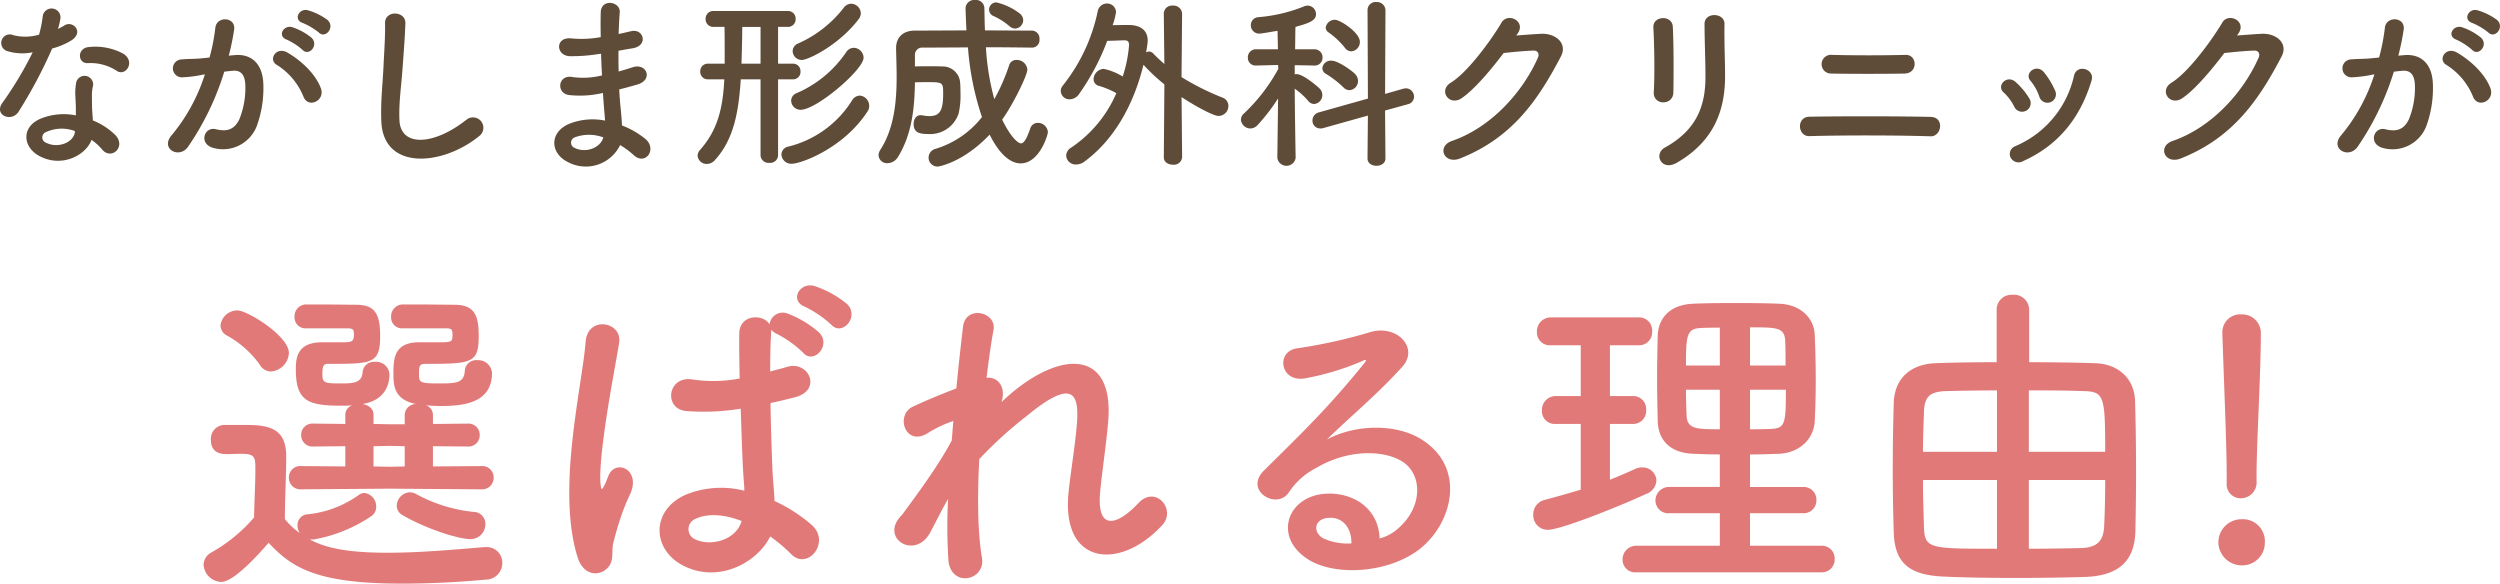
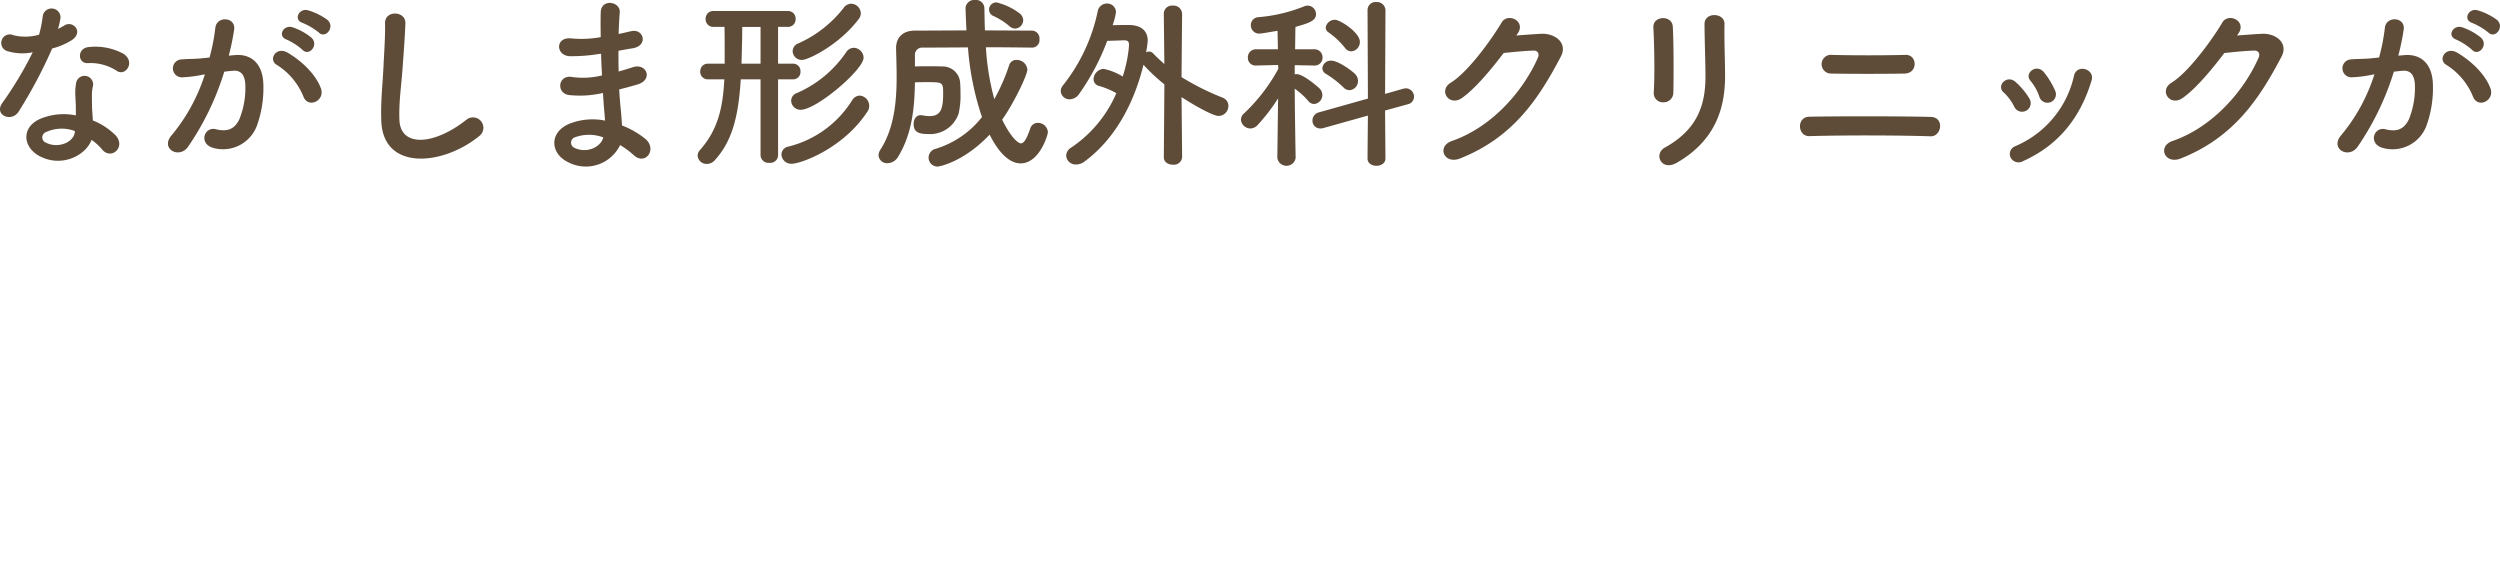
<svg xmlns="http://www.w3.org/2000/svg" width="482.032" height="112.524" viewBox="0 0 482.032 112.524">
  <defs>
    <style>.a{fill:#5e4c38;}.b{fill:#e27979;}</style>
  </defs>
  <g transform="translate(-444.757 -3778.444)">
    <path class="a" d="M29.3-15.876c1.764,1.116,3.636-1.872,1.188-3.348a11.386,11.386,0,0,0-6.624-1.26c-2.3.216-2.16,3.2-.18,3.1A9.253,9.253,0,0,1,29.3-15.876Zm-16.236-3.6a70.259,70.259,0,0,1-5.9,9.828C5.58-7.308,9.036-5.9,10.368-8.064A90.969,90.969,0,0,0,16.812-20.2a13.752,13.752,0,0,0,3.852-1.656c2.3-1.656.036-3.888-1.584-2.736a11.17,11.17,0,0,1-1.152.612,12.1,12.1,0,0,0,.5-2.2,1.724,1.724,0,0,0-3.42-.324,23.214,23.214,0,0,1-.72,3.636,9.611,9.611,0,0,1-4.932.108,1.648,1.648,0,1,0-1.044,3.1A9.849,9.849,0,0,0,13.068-19.476ZM24.408-2.592A10.425,10.425,0,0,1,26.46-.72c1.728,2.088,4.644-.468,2.592-2.736a13.061,13.061,0,0,0-4.392-2.88c-.036-.792-.108-1.548-.144-2.232-.036-1.044-.036-1.944-.036-2.772a7.181,7.181,0,0,1,.216-1.692,1.654,1.654,0,0,0-3.24-.648,10.737,10.737,0,0,0-.18,2.412c.036.9.108,1.8.108,2.7v1.26a11.769,11.769,0,0,0-6.912.684C10.764-4.968,11.16-1.08,14.508.612,18.864,2.808,23.364.288,24.408-2.592ZM21.2-4.284c-.036.108,0,.252-.036.36-.4,1.944-3.312,2.988-5.472,1.908A1.093,1.093,0,0,1,15.66-4.1,7.218,7.218,0,0,1,21.2-4.284ZM68.22-23.292c1.3,1.3,3.2-1.044,1.692-2.412a11.96,11.96,0,0,0-3.78-1.872c-1.728-.468-2.88,1.836-1.008,2.448A12.568,12.568,0,0,1,68.22-23.292Zm-3.132,3.348c1.26,1.332,3.2-.936,1.728-2.34A11.536,11.536,0,0,0,63.144-24.3c-1.692-.54-2.988,1.692-1.116,2.376A12.4,12.4,0,0,1,65.088-19.944Zm3.528,7.38c-.972-2.592-3.528-5.148-6.408-6.84-2.232-1.3-3.816,1.4-2.052,2.376A12.926,12.926,0,0,1,65.3-10.836C66.276-8.6,69.516-10.188,68.616-12.564ZM50.868-18.828A47.433,47.433,0,0,0,51.912-23.9c.288-2.412-3.384-2.628-3.636-.288a38.433,38.433,0,0,1-1.116,5.724l-1.8.18c-1.3.108-2.412.072-3.528.18a1.73,1.73,0,1,0,.108,3.456,24.423,24.423,0,0,0,3.888-.5l.432-.072a34.735,34.735,0,0,1-6.372,11.7C37.548-.9,41.292,1.188,43.02-1.26A53.045,53.045,0,0,0,50-15.732c.576-.072,1.116-.144,1.656-.18,1.656-.144,2.412.9,2.412,3.1A16.069,16.069,0,0,1,52.92-6.588C51.912-4.464,50.4-4.14,48.348-4.644c-2.2-.54-3.348,2.772-.5,3.6a6.979,6.979,0,0,0,8.46-4.32,21.442,21.442,0,0,0,1.224-8.028c-.144-4.032-2.448-5.8-5.472-5.544ZM99.144-3.312A2,2,0,1,0,96.66-6.444C90.4-1.512,83.988-1.152,83.772-6.408c-.144-3.492.4-6.768.648-10.584.18-2.412.432-5.832.5-8.1.072-2.376-4-2.592-3.924.072.072,2.232-.18,5.76-.288,8.1-.18,3.816-.576,6.876-.432,10.656C80.6,3.456,92.124,2.412,99.144-3.312Zm23.508-15.876c.036,1.4.108,2.808.18,4.176a15.341,15.341,0,0,1-5.616.324c-2.88-.612-3.312,3.1-.756,3.456a19.574,19.574,0,0,0,6.552-.4c.072,1.116.144,2.124.216,2.988.072.828.144,1.584.18,2.34a12.165,12.165,0,0,0-6.876.612c-3.924,1.656-3.708,5.688-.288,7.38a7.343,7.343,0,0,0,10.08-3.276A16.575,16.575,0,0,1,128.952.36c2.268,2.088,4.608-1.188,2.2-3.168a16.742,16.742,0,0,0-4.464-2.556c-.072-1.3-.18-2.592-.288-3.564-.108-1.044-.18-2.16-.252-3.384,1.044-.252,2.2-.576,3.456-.936,3.2-.9,1.836-4.212-.828-3.348-.972.324-1.872.576-2.736.828-.036-1.332-.036-2.664-.036-4,.828-.144,1.728-.324,2.7-.468,3.132-.5,2.16-3.852-.216-3.312-.864.18-1.692.4-2.448.54.036-1.44.108-2.88.216-4.176.144-2.088-3.6-2.736-3.672.036-.036,1.152-.036,2.844,0,4.752a20.706,20.706,0,0,1-5.58.252c-3.276-.4-3.132,3.348-.36,3.42a32.388,32.388,0,0,0,5.652-.432Zm.432,16.128c-.54,2.016-3.348,3.1-5.544,2.016a1.088,1.088,0,0,1,.108-2.052A7.839,7.839,0,0,1,123.084-3.06Zm49.248-22.824a1.9,1.9,0,0,0,.4-1.08,1.9,1.9,0,0,0-1.836-1.872,1.808,1.808,0,0,0-1.44.756,22.714,22.714,0,0,1-8.82,6.912,1.614,1.614,0,0,0-1.044,1.476,1.739,1.739,0,0,0,1.8,1.692C162.576-18,168.516-20.844,172.332-25.884Zm.936,7.452A1.964,1.964,0,0,0,171.4-20.34a1.768,1.768,0,0,0-1.476.828,22.092,22.092,0,0,1-9.576,7.92,1.57,1.57,0,0,0-1.044,1.44,1.805,1.805,0,0,0,1.836,1.764C164.2-8.388,173.268-16.128,173.268-18.432Zm.756,10.368a1.8,1.8,0,0,0,.324-1.08,1.974,1.974,0,0,0-1.836-1.98,1.825,1.825,0,0,0-1.476.936A20.173,20.173,0,0,1,158.8-1.3,1.607,1.607,0,0,0,157.428.216a1.874,1.874,0,0,0,1.98,1.8C161.208,2.016,169.416-.972,174.024-8.064ZM153.4.4a1.528,1.528,0,0,0,1.692,1.44A1.509,1.509,0,0,0,156.78.4V-14.256h2.844a1.423,1.423,0,0,0,1.476-1.512,1.423,1.423,0,0,0-1.476-1.512H156.78v-7.092h1.872a1.462,1.462,0,0,0,1.512-1.548,1.453,1.453,0,0,0-1.512-1.512H144.324a1.453,1.453,0,0,0-1.512,1.512,1.462,1.462,0,0,0,1.512,1.548h2.124c.036,1.4.036,3.168.036,4.932v2.16h-3.2a1.453,1.453,0,0,0-1.512,1.512,1.453,1.453,0,0,0,1.512,1.512h3.132c-.288,5.688-1.332,9.828-4.68,13.608a1.681,1.681,0,0,0-.468,1.116,1.724,1.724,0,0,0,1.8,1.584,2.054,2.054,0,0,0,1.548-.756c3.384-3.744,4.536-8.568,4.968-15.552H153.4Zm0-17.676h-3.672c.072-2.556.144-5.256.144-7.092H153.4Zm49.1-6.768a1.649,1.649,0,0,0,1.548-1.62,1.729,1.729,0,0,0-.684-1.3,11.894,11.894,0,0,0-4.464-2.124,1.384,1.384,0,0,0-1.44,1.368,1.352,1.352,0,0,0,.864,1.26,12.9,12.9,0,0,1,3.06,1.944A1.681,1.681,0,0,0,202.5-24.048Zm3.312,3.672A1.455,1.455,0,0,0,207.18-22a1.5,1.5,0,0,0-1.44-1.656c-2.88,0-5.94-.036-9.072-.036-.072-1.476-.072-2.88-.108-4.248a1.622,1.622,0,0,0-1.764-1.62,1.687,1.687,0,0,0-1.872,1.512c0,.18.108,3.24.18,4.356-3.384,0-6.768.036-9.936.036-2.484,0-3.636,1.476-3.636,3.384v.072c.036,1.692.108,3.564.108,5.472,0,4.752-.468,9.9-3.132,14.04a2.02,2.02,0,0,0-.36,1.08,1.633,1.633,0,0,0,1.764,1.512A2.394,2.394,0,0,0,179.892.72c2.772-4.5,3.2-9.648,3.276-14.4.792-.036,1.584-.036,2.34-.036,3.1,0,3.1.036,3.1,2.3,0,3.348-.756,4.248-2.7,4.248a7.1,7.1,0,0,1-1.26-.144,1.477,1.477,0,0,0-.4-.036c-.864,0-1.332.828-1.332,1.692,0,1.62,1.044,1.944,2.808,1.944a5.79,5.79,0,0,0,5.868-3.96,15.357,15.357,0,0,0,.36-3.888c0-.9-.036-1.692-.072-2.124a3.37,3.37,0,0,0-3.492-3.06c-.684-.036-1.584-.036-2.484-.036-.936,0-1.872,0-2.736.036V-18.9a1.38,1.38,0,0,1,1.476-1.476c2.808,0,5.76-.036,8.748-.036a54.5,54.5,0,0,0,2.7,13.428,18.013,18.013,0,0,1-8.928,6.12A1.757,1.757,0,0,0,185.8.828a1.712,1.712,0,0,0,1.764,1.728c.324,0,5.04-.9,10.008-6.156,2.52,5.04,4.9,5.544,5.976,5.544,3.6,0,5.256-5.436,5.256-6.048a1.93,1.93,0,0,0-1.944-1.764,1.52,1.52,0,0,0-1.476,1.152c-.684,1.944-1.188,2.808-1.8,2.808-.144,0-1.476-.288-3.6-4.572,2.088-2.916,4.86-8.532,4.86-9.684A2.046,2.046,0,0,0,202.752-18a1.409,1.409,0,0,0-1.4.972,37.567,37.567,0,0,1-2.88,6.588,48.8,48.8,0,0,1-1.62-10.008c2.988,0,5.976.036,8.928.072ZM231.156.756c0,.972.864,1.44,1.764,1.44a1.574,1.574,0,0,0,1.764-1.44l-.108-11.592C237.2-9.108,240.7-7.2,241.7-7.2a1.926,1.926,0,0,0,1.908-1.944,1.682,1.682,0,0,0-1.116-1.584,49.282,49.282,0,0,1-7.92-3.96l.108-12.24a1.644,1.644,0,0,0-1.8-1.548,1.573,1.573,0,0,0-1.728,1.512v.036l.108,9.72c-.684-.612-1.4-1.26-2.124-2.016a1.2,1.2,0,0,0-.828-.4,1.2,1.2,0,0,0-.576.18,21.372,21.372,0,0,0,.324-2.232c0-2.124-1.476-2.988-3.456-3.06-.576,0-1.944,0-3.312.036a13.469,13.469,0,0,0,.648-2.52,1.7,1.7,0,0,0-1.764-1.656,1.8,1.8,0,0,0-1.764,1.512,34.081,34.081,0,0,1-6.66,14.22,1.837,1.837,0,0,0-.468,1.152,1.68,1.68,0,0,0,1.728,1.584,2.242,2.242,0,0,0,1.8-1.008,44.935,44.935,0,0,0,5.436-10.26c1.4-.036,3.2-.108,3.2-.108h.108c.684,0,.9.288.9.936a25.673,25.673,0,0,1-1.224,6.048,11.244,11.244,0,0,0-3.672-1.476,2.066,2.066,0,0,0-1.944,1.98,1.316,1.316,0,0,0,1.044,1.3,16.39,16.39,0,0,1,3.348,1.4,24.071,24.071,0,0,1-8.676,10.476A1.908,1.908,0,0,0,212.328.432a1.831,1.831,0,0,0,1.944,1.728,2.6,2.6,0,0,0,1.548-.54c6.012-4.392,9.648-11.448,11.412-18.684l.036.036a35.236,35.236,0,0,0,4,3.744ZM267.3-19.656a1.792,1.792,0,0,0,1.656-1.836c0-1.8-3.816-4.248-4.788-4.248a1.775,1.775,0,0,0-1.8,1.512,1.183,1.183,0,0,0,.576.936,15.19,15.19,0,0,1,3.1,2.916A1.609,1.609,0,0,0,267.3-19.656Zm3.132,20.664c0,.936.864,1.4,1.728,1.4s1.728-.468,1.728-1.4l-.072-9.252,4.428-1.224a1.466,1.466,0,0,0,1.152-1.44,1.6,1.6,0,0,0-1.548-1.62,2.824,2.824,0,0,0-.5.072l-3.528,1.008.072-16.164a1.632,1.632,0,0,0-1.764-1.548,1.549,1.549,0,0,0-1.692,1.548l.072,17.064-9.468,2.664a1.611,1.611,0,0,0-1.224,1.548,1.483,1.483,0,0,0,1.512,1.548,1.684,1.684,0,0,0,.576-.072l8.6-2.412ZM266.94-12.168a1.757,1.757,0,0,0,1.656-1.8,1.9,1.9,0,0,0-.612-1.368c-.648-.648-3.24-2.52-4.5-2.52a1.634,1.634,0,0,0-1.764,1.44,1.3,1.3,0,0,0,.72,1.116,19.186,19.186,0,0,1,3.312,2.556A1.683,1.683,0,0,0,266.94-12.168ZM256.572.864s-.144-7.884-.18-13.32a13.6,13.6,0,0,1,2.592,2.34,1.486,1.486,0,0,0,1.152.612,1.73,1.73,0,0,0,1.584-1.728,1.745,1.745,0,0,0-.5-1.224c-.18-.216-3.132-2.808-4.464-2.808a1.351,1.351,0,0,0-.36.036v-1.764l3.744.072h.036a1.5,1.5,0,0,0,1.584-1.548,1.538,1.538,0,0,0-1.62-1.584h-3.672c.036-1.944.036-3.564.072-4.32,2.592-.72,3.96-1.188,3.96-2.448a1.644,1.644,0,0,0-1.62-1.656,1.79,1.79,0,0,0-.576.108,29.971,29.971,0,0,1-8.928,2.124,1.526,1.526,0,0,0-1.44,1.548,1.6,1.6,0,0,0,1.656,1.62c.4,0,2.808-.432,3.492-.54l.072,3.564h-4.176a1.538,1.538,0,0,0-1.62,1.584,1.481,1.481,0,0,0,1.584,1.548h.036l4.212-.108.036.756A34.26,34.26,0,0,1,246.636-7.7a1.615,1.615,0,0,0-.612,1.224,1.847,1.847,0,0,0,1.836,1.692,1.948,1.948,0,0,0,1.368-.648,36.4,36.4,0,0,0,3.96-5.148L253.044.864V.9a1.785,1.785,0,0,0,3.528,0Zm42.8-23.94c1.692-2.412-1.908-4.14-3.1-2.124-1.656,2.844-6.336,9.468-9.792,11.592C284.04-12.1,286.164-9,288.576-10.62c2.484-1.692,5.652-5.472,8.1-8.712,1.62-.18,4.248-.432,5.76-.468.864-.036,1.152.648.864,1.332-2.664,6.12-8.6,13.32-16.6,16.092-2.988,1.044-1.512,4.572,1.548,3.384,10.116-4,15.084-11.3,19.476-19.692,1.332-2.556-1.08-4.5-3.852-4.356-1.44.072-3.2.216-4.752.324ZM329.4-11.7c.072-3.348.072-9.5-.108-12.744-.144-2.268-3.852-2.088-3.744.144.18,3.42.288,9.072.072,12.636a1.765,1.765,0,0,0,1.872,1.836A1.861,1.861,0,0,0,329.4-11.7Zm.648,13.536c7.452-4.284,9.324-10.512,9.324-16.7,0-2.988-.18-7.02-.108-10.08.036-2.2-3.852-2.34-3.852,0,0,2.844.18,7.308.18,10.116,0,5.364-1.44,10.188-7.812,13.716C325.512.144,327.1,3.528,330.048,1.836ZM374-15.372c2.628-.072,2.448-3.672.18-3.6-4.284.108-10.224.108-14.148,0a1.808,1.808,0,1,0-.216,3.6C363.564-15.3,370.224-15.3,374-15.372Zm5,12.1c2.124.072,2.736-3.672.036-3.744-6.084-.144-17.424-.144-23.4-.036-2.556.036-2.3,3.816,0,3.744C362.088-3.492,372.132-3.492,379.008-3.276ZM403.02-12.06a15.428,15.428,0,0,0-2.16-3.564c-1.476-1.764-3.888.216-2.592,1.656a9.529,9.529,0,0,1,1.692,3.024A1.634,1.634,0,1,0,403.02-12.06ZM396.9,1.476c7.092-3.2,11.088-8.712,13.14-15.516.684-2.2-2.808-3.276-3.384-.936a19.273,19.273,0,0,1-11.34,13.608,1.6,1.6,0,0,0-.9,2.16A1.727,1.727,0,0,0,396.9,1.476Zm1.152-12.024a13.583,13.583,0,0,0-2.664-3.2c-1.692-1.512-3.78.756-2.3,2.016a9.421,9.421,0,0,1,2.052,2.772A1.661,1.661,0,1,0,398.052-10.548Zm40.284-12.528c1.692-2.412-1.908-4.14-3.1-2.124-1.656,2.844-6.336,9.468-9.792,11.592C423-12.1,425.124-9,427.536-10.62c2.484-1.692,5.652-5.472,8.1-8.712,1.62-.18,4.248-.432,5.76-.468.864-.036,1.152.648.864,1.332-2.664,6.12-8.6,13.32-16.6,16.092-2.988,1.044-1.512,4.572,1.548,3.384,10.116-4,15.084-11.3,19.476-19.692,1.332-2.556-1.08-4.5-3.852-4.356-1.44.072-3.2.216-4.752.324Zm48.2-.216c1.3,1.3,3.2-1.044,1.692-2.412a11.96,11.96,0,0,0-3.78-1.872c-1.728-.468-2.88,1.836-1.008,2.448A12.568,12.568,0,0,1,486.54-23.292Zm-3.132,3.348c1.26,1.332,3.2-.936,1.728-2.34a11.536,11.536,0,0,0-3.672-2.016c-1.692-.54-2.988,1.692-1.116,2.376A12.4,12.4,0,0,1,483.408-19.944Zm3.528,7.38c-.972-2.592-3.528-5.148-6.408-6.84-2.232-1.3-3.816,1.4-2.052,2.376a12.926,12.926,0,0,1,5.148,6.192C484.6-8.6,487.836-10.188,486.936-12.564Zm-17.748-6.264a47.435,47.435,0,0,0,1.044-5.076c.288-2.412-3.384-2.628-3.636-.288a38.429,38.429,0,0,1-1.116,5.724l-1.8.18c-1.3.108-2.412.072-3.528.18a1.73,1.73,0,1,0,.108,3.456,24.423,24.423,0,0,0,3.888-.5l.432-.072a34.735,34.735,0,0,1-6.372,11.7c-2.34,2.628,1.4,4.716,3.132,2.268a53.045,53.045,0,0,0,6.984-14.472c.576-.072,1.116-.144,1.656-.18,1.656-.144,2.412.9,2.412,3.1a16.069,16.069,0,0,1-1.152,6.228c-1.008,2.124-2.52,2.448-4.572,1.944-2.2-.54-3.348,2.772-.5,3.6a6.979,6.979,0,0,0,8.46-4.32,21.442,21.442,0,0,0,1.224-8.028c-.144-4.032-2.448-5.8-5.472-5.544Z" transform="translate(438 3808)" />
    <g transform="translate(-13)">
-       <path class="b" d="M56.576-14.208a2.217,2.217,0,0,0,2.368-2.24,2.183,2.183,0,0,0-2.368-2.24l-9.344.064v-3.9l6.656.064a2.183,2.183,0,0,0,2.368-2.24,2.17,2.17,0,0,0-2.368-2.176l-6.656.064v-1.792A1.922,1.922,0,0,0,45.888-30.4c.9.064,1.792.128,2.752.128,4.416,0,9.984-.512,9.984-6.4a2.665,2.665,0,0,0-2.88-2.432,2.171,2.171,0,0,0-2.368,2.048c-.128,2.3-1.6,2.432-4.8,2.432-3.776,0-4.032-.128-4.032-1.728,0-1.472,0-2.048,1.216-2.048,9.088,0,10.3-.128,10.3-5.44,0-4.224-1.024-5.952-4.736-5.952-1.024,0-4.672-.064-7.808-.064H41.344a2.294,2.294,0,0,0-2.176,2.432,2.078,2.078,0,0,0,2.176,2.176h8.64c.9.064,1.024.32,1.024,1.216,0,1.408-.192,1.472-2.5,1.472h-3.9c-4.928,0-4.992,3.2-4.992,6.08,0,1.984,0,4.992,4.352,5.824a2.177,2.177,0,0,0-2.176,2.048v1.856H38.848l-3.072-.064v-1.792c0-1.216-1.024-1.856-2.112-2.048,3.9-.64,5.184-3.2,5.184-5.76a2.557,2.557,0,0,0-2.816-2.368,2.171,2.171,0,0,0-2.368,2.048c-.128,1.984-1.792,2.112-3.968,2.112-3.264,0-3.776-.064-3.776-1.664,0-1.664.128-2.112,1.152-2.112,8.512,0,9.984,0,9.984-5.44,0-4.544-1.28-5.952-4.672-5.952-1.024,0-4.48-.064-7.488-.064H22.72a2.275,2.275,0,0,0-2.176,2.368,2.111,2.111,0,0,0,2.24,2.24h8.192c.9.064,1.024.32,1.024,1.216,0,1.472-.576,1.472-2.432,1.472H25.856c-4.992,0-5.056,3.264-5.056,5.312,0,6.08,2.432,6.912,8.768,6.912.7,0,1.408,0,2.112-.064a1.922,1.922,0,0,0-1.344,1.792v1.792l-6.144-.064A2.17,2.17,0,0,0,21.824-24.7a2.183,2.183,0,0,0,2.368,2.24l6.144-.064v3.9l-8.512-.064a2.183,2.183,0,0,0-2.368,2.24,2.217,2.217,0,0,0,2.368,2.24l17.024-.128Zm-2.112,9.6a2.864,2.864,0,0,0,2.88-2.88,2.294,2.294,0,0,0-2.3-2.368,29.172,29.172,0,0,1-11.072-3.456,2.871,2.871,0,0,0-1.216-.32,2.644,2.644,0,0,0-2.5,2.56,2.038,2.038,0,0,0,1.152,1.856C45.76-6.656,52.1-4.608,54.464-4.608ZM16-36.928a3.737,3.737,0,0,0,3.456-3.584c0-3.264-8-8.192-9.92-8.192a3.276,3.276,0,0,0-3.264,2.88,2.238,2.238,0,0,0,1.28,1.984,19.111,19.111,0,0,1,6.272,5.568A2.528,2.528,0,0,0,16-36.928ZM15.552-3.9c4.608,4.992,9.6,7.872,25.728,7.872,6.08,0,12.1-.384,16.128-.768a3.185,3.185,0,0,0,3.2-3.2,2.989,2.989,0,0,0-3.072-3.072h-.32c-4.864.384-12.1,1.088-18.752,1.088-8.96,0-12.544-1.28-14.976-2.56h.768a28.7,28.7,0,0,0,11.072-4.48,2.1,2.1,0,0,0,.96-1.856,2.586,2.586,0,0,0-2.24-2.624,1.913,1.913,0,0,0-1.216.448,20.33,20.33,0,0,1-9.664,3.648A2.062,2.062,0,0,0,21.12-7.3a2.685,2.685,0,0,0,.448,1.536,14.6,14.6,0,0,1-2.88-2.688c0-4.1.256-8.448.256-12.16,0-5.5-3.52-6.016-8.064-6.016h-3.9a2.68,2.68,0,0,0-2.56,2.88c0,2.688,2.176,2.752,3.072,2.752.96,0,1.792-.064,2.816-.064,2.624,0,2.688.7,2.688,2.944,0,2.88-.192,5.888-.256,9.344a30.732,30.732,0,0,1-8.192,6.72A2.772,2.772,0,0,0,3.008.32,3.539,3.539,0,0,0,6.4,3.648C8.9,3.648,13.76-1.856,15.552-3.9Zm26.24-14.72-2.88.064-3.136-.064v-3.9l3.072-.064,2.944.064Zm82.24-27.328c2.112,2.3,5.5-1.536,3.072-3.968a19.353,19.353,0,0,0-6.208-3.456c-2.88-.96-5.056,2.752-1.92,3.968A21.424,21.424,0,0,1,124.032-45.952ZM112.256-5.12a29.477,29.477,0,0,1,3.968,3.328c3.2,3.392,7.744-2.176,4.1-5.5a30.558,30.558,0,0,0-7.232-4.672c-.064-2.048-.32-4.16-.384-5.76-.128-3.136-.32-8.128-.384-13.12,1.536-.32,3.072-.7,4.608-1.088,5.5-1.344,2.752-7.168-1.408-5.888-1.024.32-2.176.576-3.264.9,0-3.136.064-5.824.192-7.616v-.448a3.348,3.348,0,0,0,1.152.832,21.523,21.523,0,0,1,4.992,3.584c1.984,2.368,5.5-1.344,3.136-3.84a19.7,19.7,0,0,0-6.016-3.648,2.566,2.566,0,0,0-3.584,2.048c-1.216-2.112-5.7-1.92-5.824,1.6-.064,1.984,0,5.248.064,8.832a26.873,26.873,0,0,1-9.024.192c-4.928-.832-5.7,5.7-1.28,6.08a43.978,43.978,0,0,0,10.5-.448c.192,5.056.32,9.984.512,12.608.064,1.216.192,2.176.192,3.2A18.2,18.2,0,0,0,96-13.184c-6.656,2.944-6.528,10.24-.96,13.44C102.016,4.224,109.824-.064,112.256-5.12ZM80.768,1.088c1.6-1.536.768-3.328,1.28-5.12.256-1.024.64-2.432,1.152-4.032a39.161,39.161,0,0,1,1.984-5.056c2.3-4.8-2.56-6.976-4.032-3.9-.128.32-.576,1.472-.768,1.856-.64,1.28-.7,1.088-.832-.064-.256-2.56.384-7.936,1.216-13.376s1.92-11.008,2.368-13.888c.64-4.032-6.08-5.312-6.464-.128-.32,4.16-1.728,11.328-2.56,19.072s-1.024,16,1.024,22.464C76.224,2.368,79.1,2.624,80.768,1.088Zm25.984-9.216c-1.024,3.776-6.208,5.12-9.28,3.392a2.138,2.138,0,0,1,.384-3.776c2.432-1.152,5.632-.832,8.832.384Zm39.808-4.224a100.355,100.355,0,0,0,.064,11.84c.512,5.376,7.232,3.9,6.464-.512-.832-4.864-.9-11.9-.512-19.008a76.937,76.937,0,0,1,9.152-8.32c8.96-7.424,9.92-3.968,9.728.576-.192,3.84-1.344,10.752-1.664,14.144C168.32.512,179.776,1.536,187.9-7.36c2.688-3.008-1.344-7.68-4.608-4.224-4.288,4.544-8.064,5.312-7.424-1.984.32-3.648,1.344-10.432,1.6-14.272.832-12.736-8.448-13.312-18.368-5.184-.7.576-1.472,1.28-2.24,1.984.96-3.008-.832-4.928-2.88-4.672.448-3.712.9-6.912,1.344-9.216.64-3.52-5.376-4.864-5.888-.64-.32,2.816-.832,7.1-1.28,11.9-3.008,1.152-6.08,2.432-8.384,3.52-3.456,1.6-1.472,7.872,2.944,5.056a23.7,23.7,0,0,1,4.864-2.3c-.128,1.28-.192,2.5-.32,3.776-2.56,4.864-6.72,10.432-9.536,14.272a5.233,5.233,0,0,0-.512.576C133.7-4.608,140.16-.7,143.04-5.76,144.064-7.616,145.216-10.048,146.56-12.352Zm83.2,7.616c-.192-5.76-4.992-8.832-10.112-8.64-7.552.256-10.56,8.192-3.776,12.608,4.864,3.2,14.848,2.944,21.184-1.6,6.72-4.864,9.728-16.128.512-21.632-4.736-2.816-12.352-2.816-17.984.192,2.3-2.24,4.864-4.544,7.424-6.912s5.12-4.864,7.168-7.168c3.2-3.584-1.024-8.128-6.144-6.656a98.959,98.959,0,0,1-14.08,3.136c-4.352.512-3.392,6.848,1.664,5.76a51.27,51.27,0,0,0,10.752-3.264c.512-.256,1.152-.512.448.384-7.1,8.768-12.288,13.7-19.328,20.672-3.968,3.9,2.432,7.68,4.736,4.288a14.071,14.071,0,0,1,5.376-4.8c6.464-3.776,13.376-3.328,16.7-1.088,3.648,2.432,3.84,8.512-.832,12.672A8.624,8.624,0,0,1,229.76-4.736Zm-5.44.96a11.515,11.515,0,0,1-5.376-.96c-2.048-1.088-1.92-3.712.9-3.968S224.384-6.72,224.32-3.776Zm90.624,5.568a2.447,2.447,0,0,0,2.56-2.56,2.447,2.447,0,0,0-2.56-2.56h-13.76V-9.6H311.36a2.464,2.464,0,0,0,2.624-2.56,2.45,2.45,0,0,0-2.624-2.5H301.184v-6.272c1.856,0,3.712-.064,5.568-.128,4.1-.192,6.72-2.944,6.912-6.272.128-2.56.192-5.248.192-7.808,0-3.008-.064-6.016-.192-8.9-.128-3.072-2.624-5.824-6.912-5.952-2.816-.128-5.7-.128-8.448-.128-2.816,0-5.5,0-8.064.128-4.864.192-6.72,3.136-6.848,6.016-.064,2.56-.128,5.44-.128,8.32s.064,5.76.128,8.384c.128,3.52,2.3,6.016,6.784,6.208,1.664.064,3.392.128,5.184.128v6.272H285.7a2.624,2.624,0,0,0-2.752,2.624A2.482,2.482,0,0,0,285.7-9.6h9.664v6.272H279.3A2.62,2.62,0,0,0,276.608-.64,2.424,2.424,0,0,0,279.3,1.792Zm-46.4-15.936c-2.3.7-4.608,1.344-6.976,1.984a2.831,2.831,0,0,0-2.176,2.816A2.785,2.785,0,0,0,262.208-6.4c2.368,0,12.928-4.16,18.944-6.912a2.938,2.938,0,0,0,1.984-2.56,2.639,2.639,0,0,0-2.688-2.56,3.068,3.068,0,0,0-1.472.32c-1.536.7-3.136,1.408-4.8,2.048V-26.816h4.48a2.5,2.5,0,0,0,2.5-2.688,2.5,2.5,0,0,0-2.5-2.688h-4.48v-9.792h5.632a2.5,2.5,0,0,0,2.5-2.688,2.5,2.5,0,0,0-2.5-2.688H262.72a2.676,2.676,0,0,0-2.624,2.816,2.464,2.464,0,0,0,2.624,2.56h5.824v9.792H263.68a2.676,2.676,0,0,0-2.624,2.816,2.464,2.464,0,0,0,2.624,2.56h4.864Zm32.64-23.936v-7.36c5.184,0,6.656,0,6.784,2.624.064,1.536.064,3.136.064,4.736Zm6.912,4.672c0,6.528-.128,7.424-2.88,7.552-1.28.064-2.688.064-4.032.064v-7.616ZM295.36-38.08h-6.528c0-5.76.128-7.168,2.944-7.232,1.088-.064,2.3-.064,3.584-.064Zm0,12.288c-4.352,0-6.272,0-6.4-2.56-.064-1.664-.128-3.392-.128-5.056h6.528ZM348.736-38.72c-4.352,0-8.448.064-11.712.192-4.544.128-7.936,2.624-8.128,7.616-.128,4.224-.192,8.576-.192,12.8s.064,8.384.192,12.224c.192,6.144,3.264,8.256,9.792,8.512,4.224.192,8.96.256,13.888.256,4.352,0,8.832-.064,13.12-.192,6.208-.192,9.6-2.752,9.792-8.7.064-3.2.128-7.232.128-11.392,0-4.8-.064-9.792-.192-13.888-.128-4.224-3.2-7.1-7.68-7.232-3.776-.128-8.192-.192-12.736-.192V-48.9a2.931,2.931,0,0,0-3.2-2.816,2.856,2.856,0,0,0-3.072,2.816Zm6.208,17.28V-33.28c3.584,0,7.168,0,10.24.128,4.288.064,4.48.7,4.48,11.712ZM369.664-16c0,3.072-.064,6.08-.192,8.768s-1.024,4.288-4.608,4.352c-3.008.064-6.464.128-9.92.128V-16ZM348.8-21.44H334.528c0-2.688.128-5.376.192-7.744.128-2.88,1.088-3.9,4.48-3.968,2.624-.064,6.016-.128,9.6-.128Zm0,18.688c-13.12,0-13.952,0-14.08-4.288-.064-2.624-.192-5.7-.192-8.96H348.8Zm47.04-9.728a3.059,3.059,0,0,0,3.008-3.392V-16.96c0-5.888.832-19.776.832-27.264a3.6,3.6,0,0,0-3.776-3.712,3.419,3.419,0,0,0-3.648,3.52v.192c.32,9.856.832,21.44.832,27.072v1.728A2.706,2.706,0,0,0,395.84-12.48ZM400.448-3.9a4.248,4.248,0,0,0-4.48-4.544,4.462,4.462,0,0,0-4.48,4.544,4.51,4.51,0,0,0,4.48,4.352A4.343,4.343,0,0,0,400.448-3.9Z" transform="translate(494 3887)" />
-     </g>
+       </g>
  </g>
</svg>